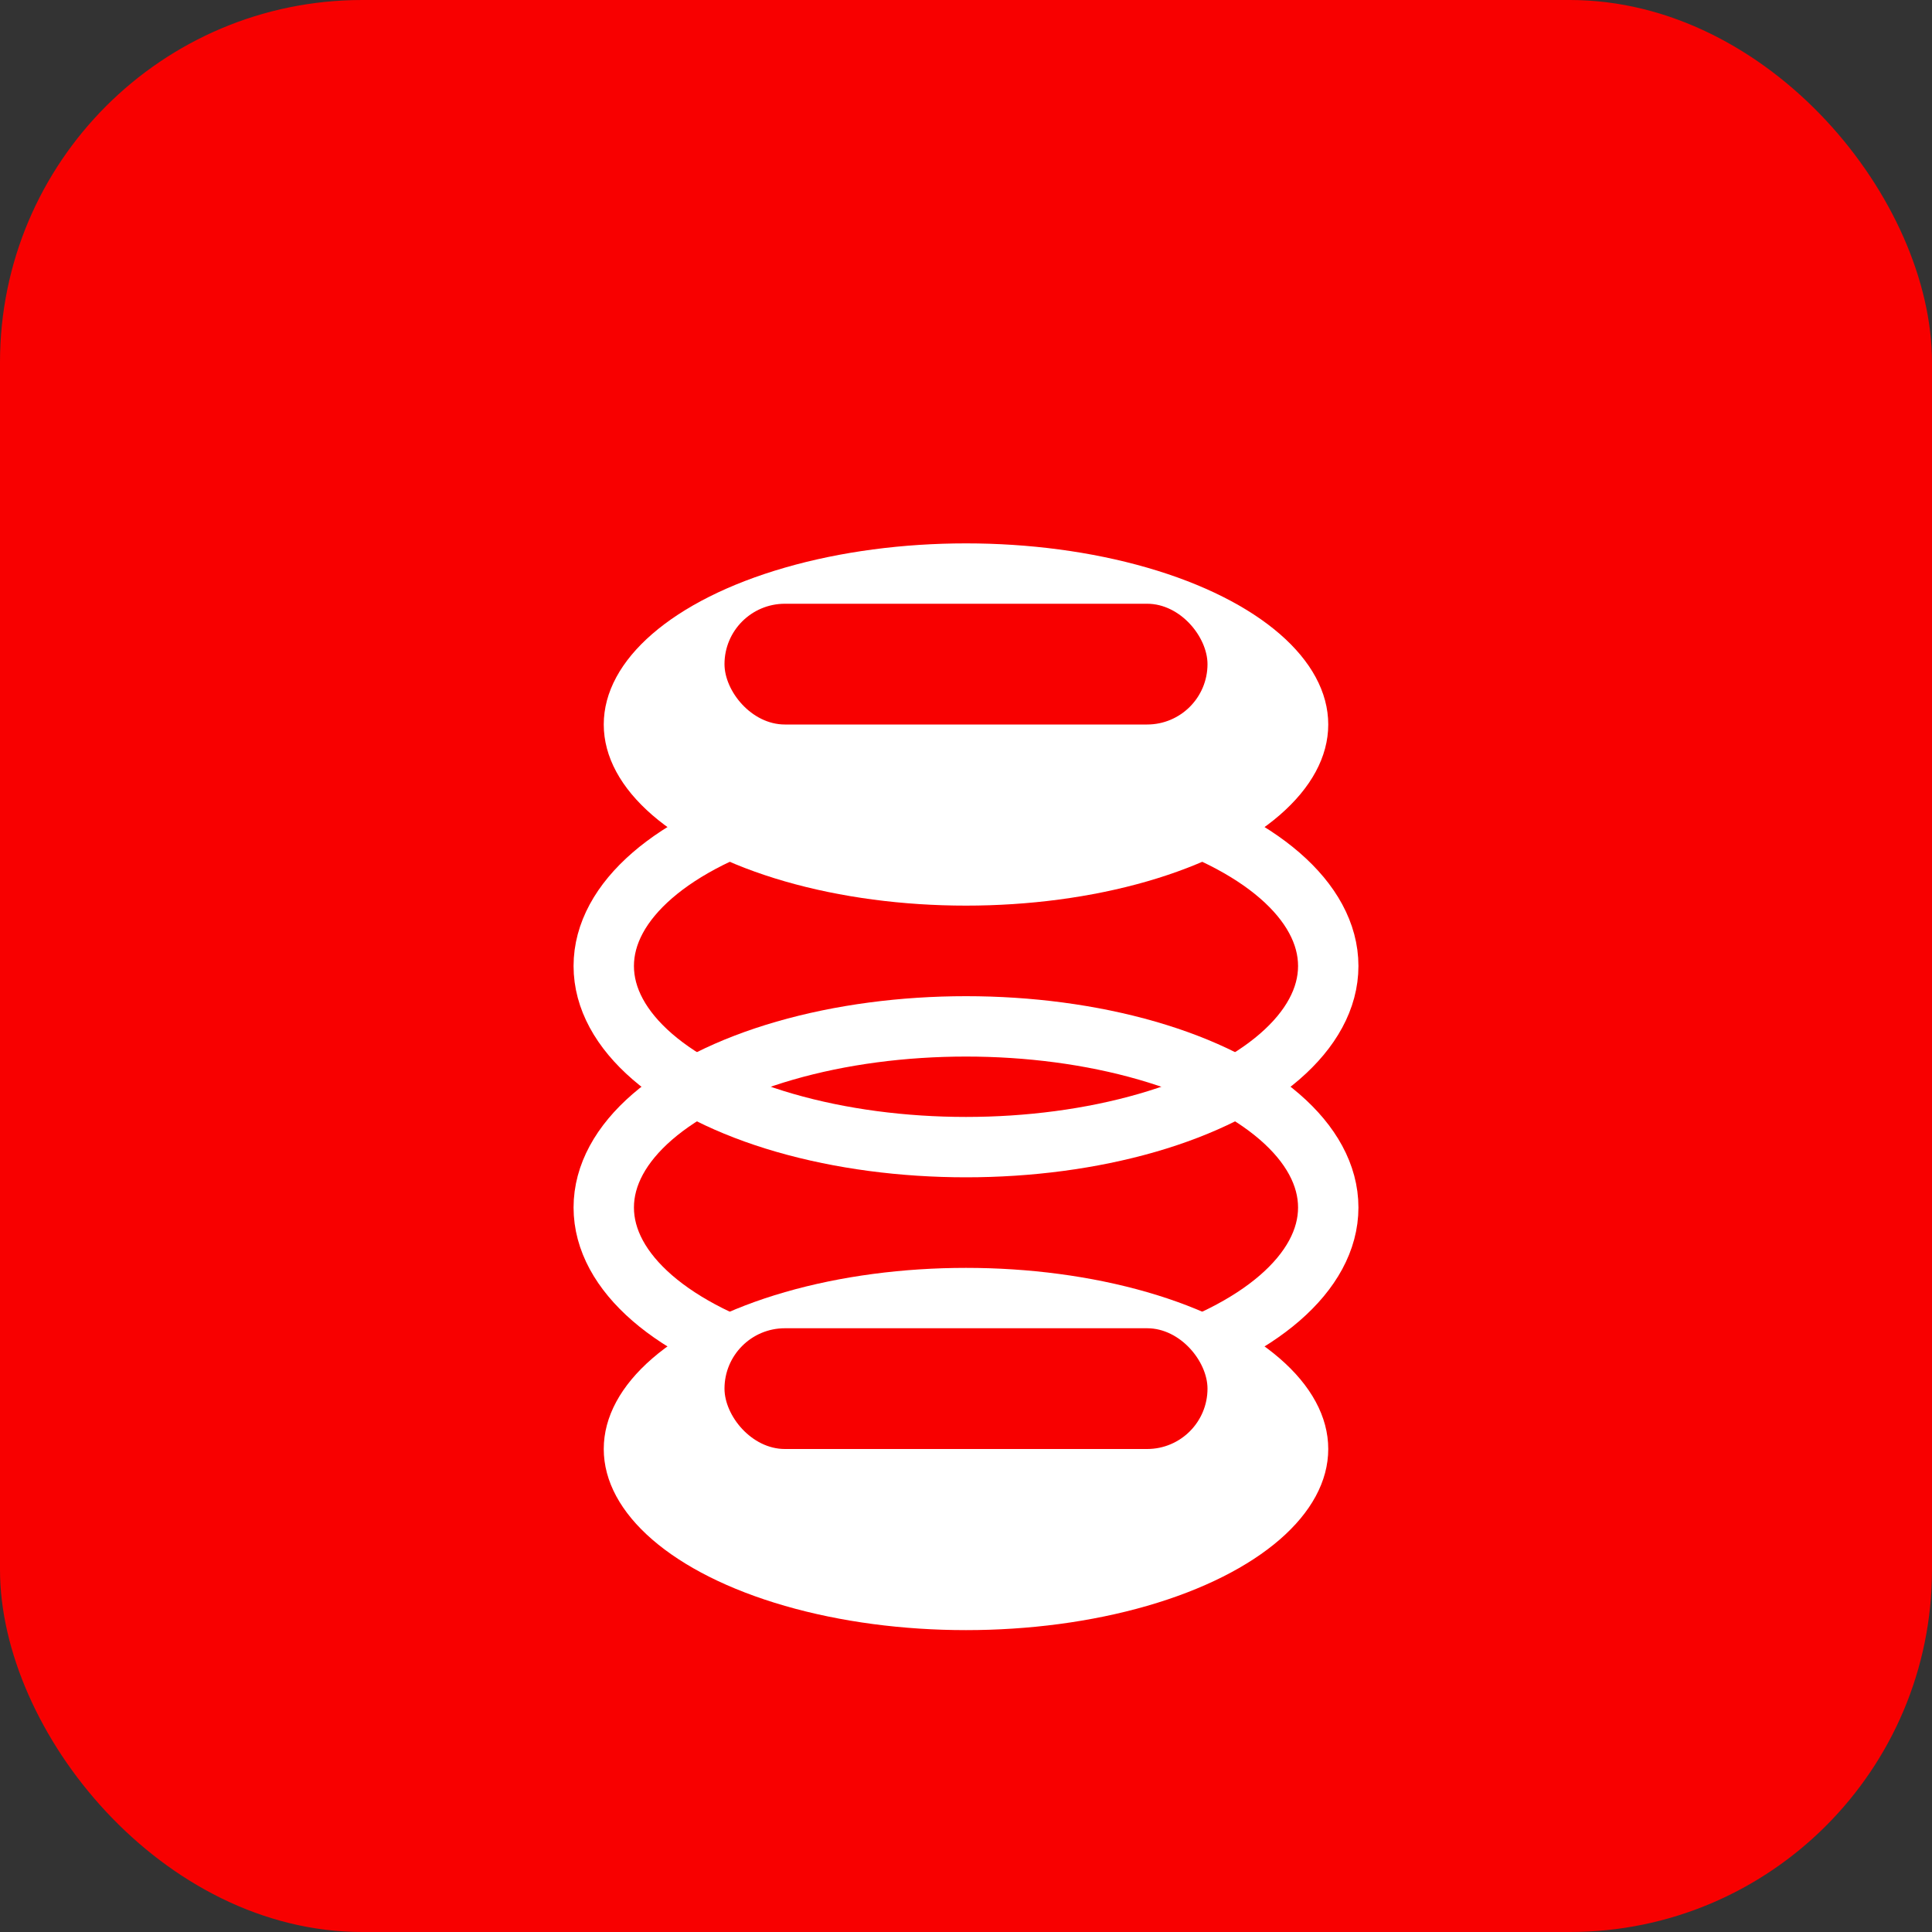
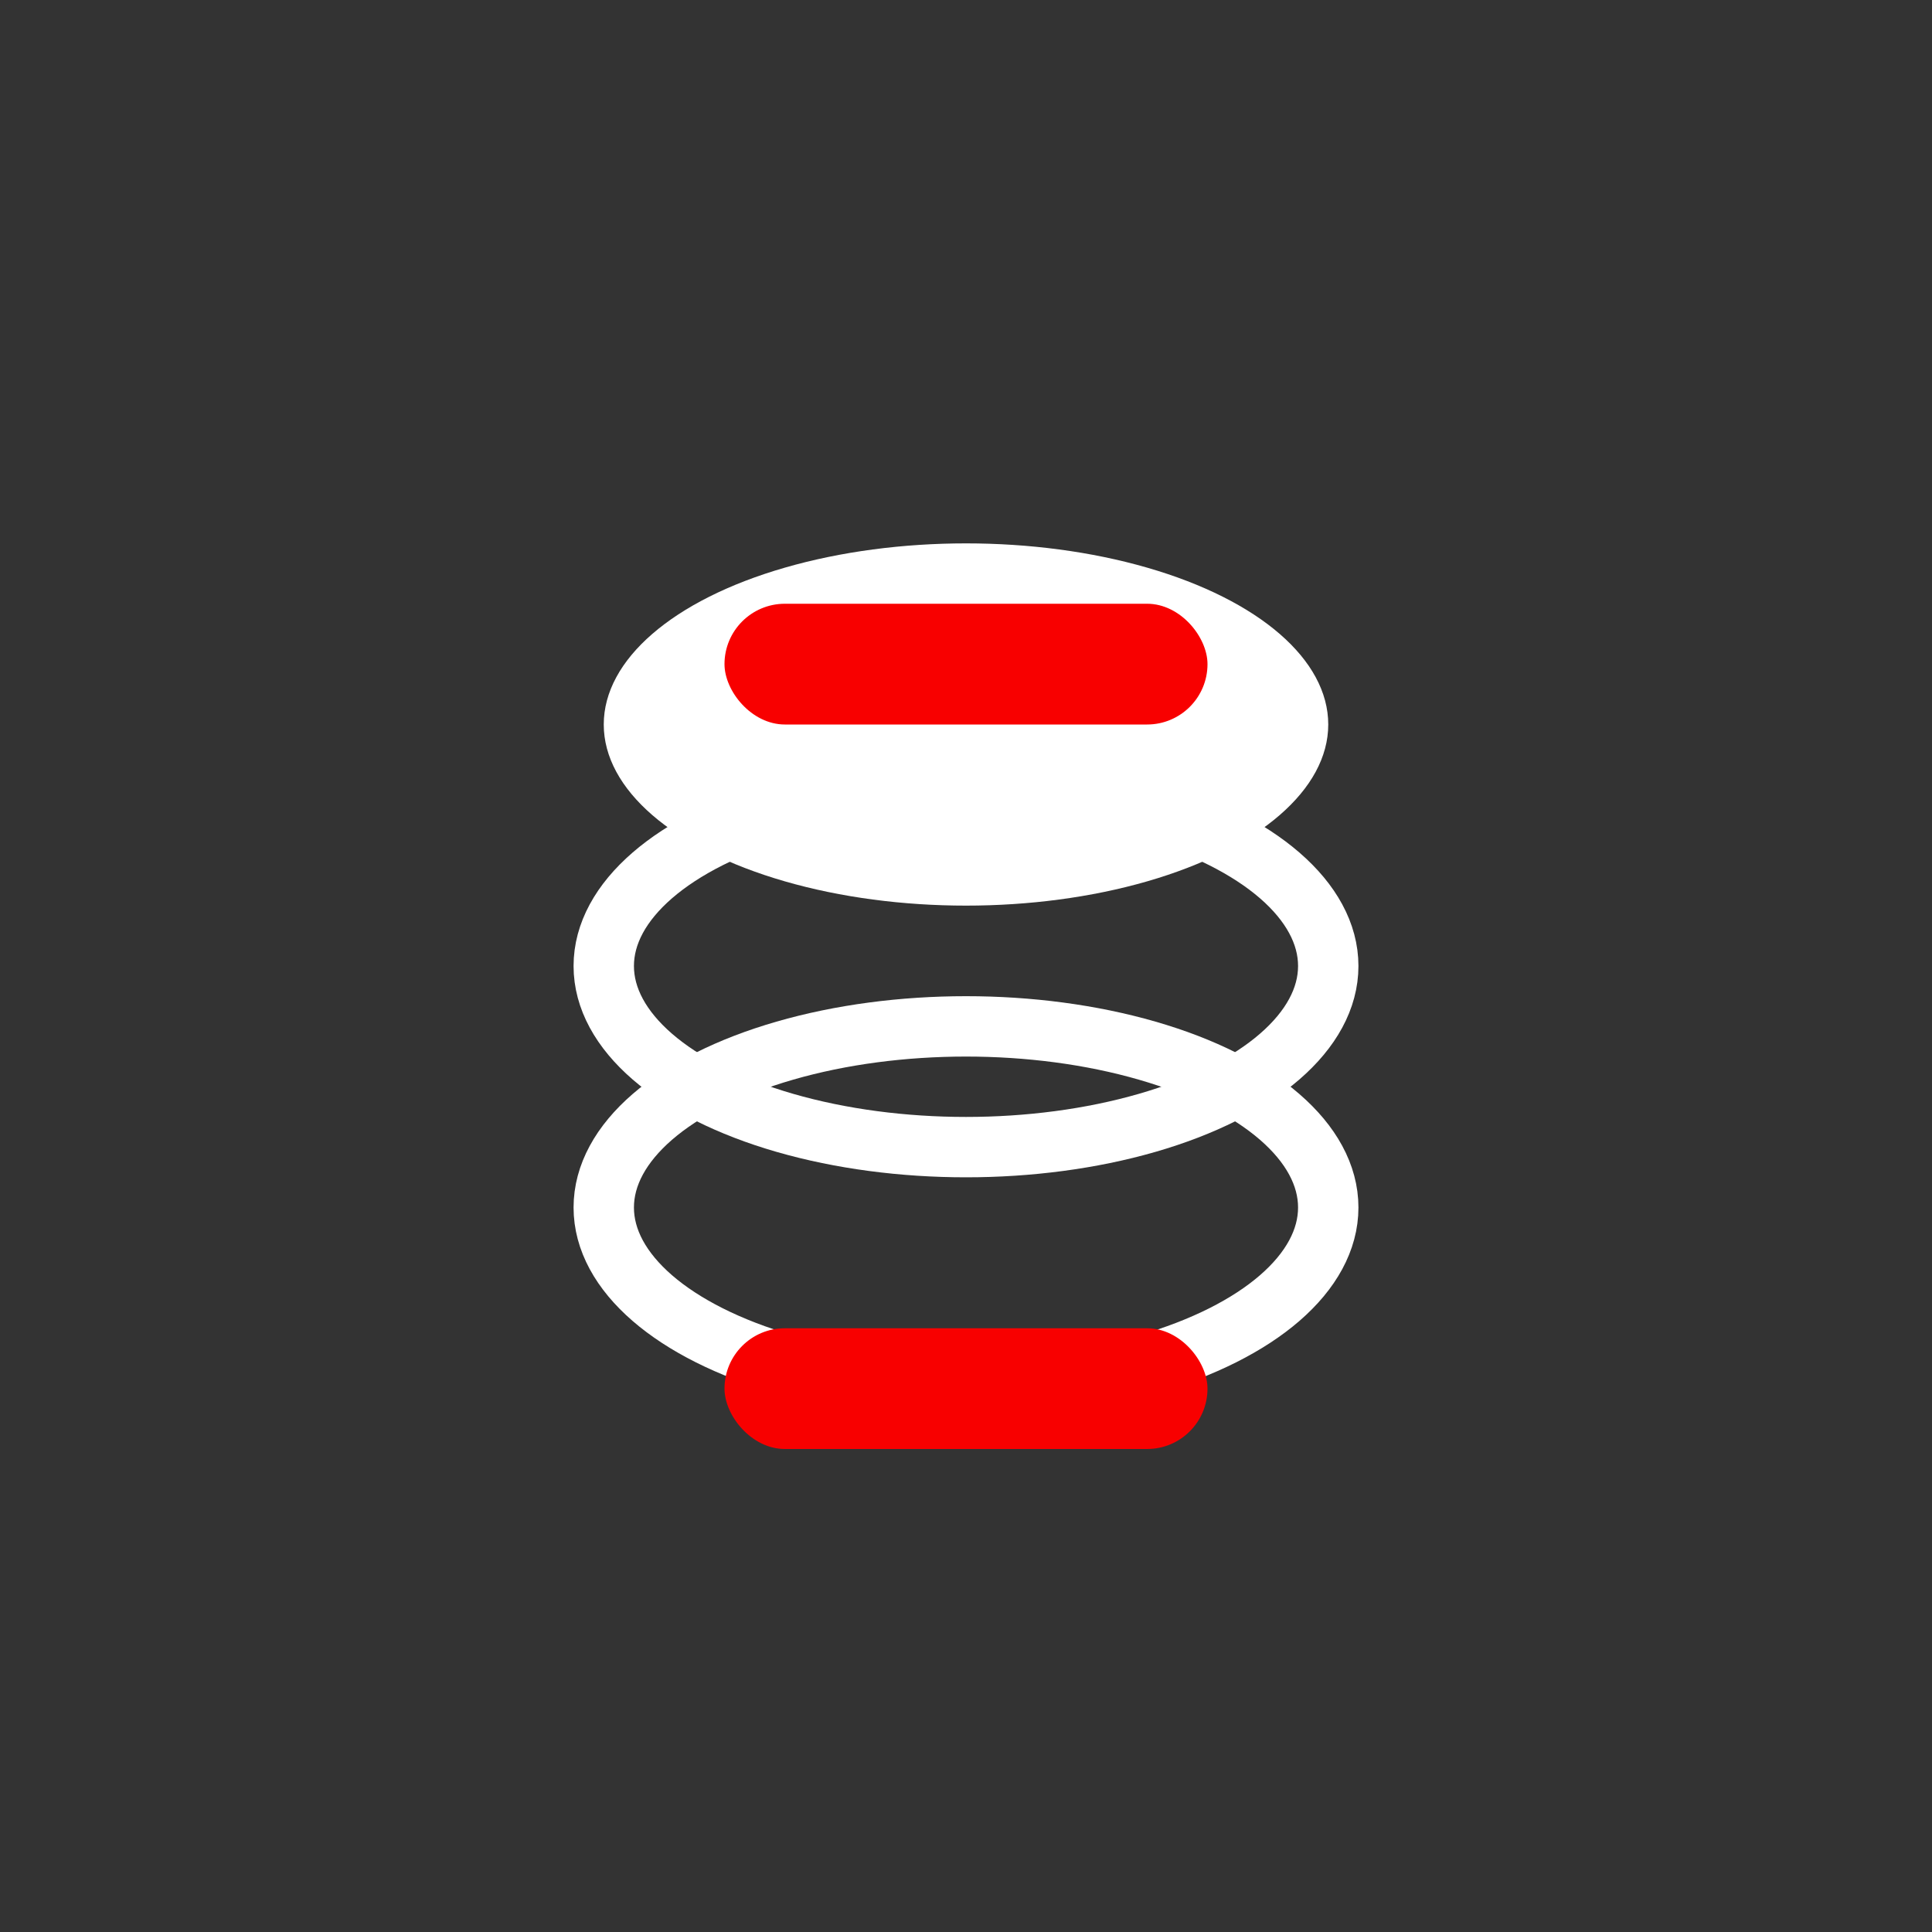
<svg xmlns="http://www.w3.org/2000/svg" width="64" height="64" viewBox="0 0 64 64" fill="none">
  <rect x="0" y="0" width="64" height="64" fill="#333333" stroke="none" />
-   <rect width="64" height="64" rx="12" fill="#f80000" />
  <ellipse cx="32" cy="24" rx="12" ry="6" fill="white" />
  <ellipse cx="32" cy="32" rx="12" ry="6" fill="none" stroke="white" stroke-width="2" />
  <ellipse cx="32" cy="40" rx="12" ry="6" fill="none" stroke="white" stroke-width="2" />
-   <ellipse cx="32" cy="48" rx="12" ry="6" fill="white" />
  <rect x="24" y="20" width="16" height="4" rx="2" fill="#f80000" />
  <rect x="24" y="44" width="16" height="4" rx="2" fill="#f80000" />
</svg>